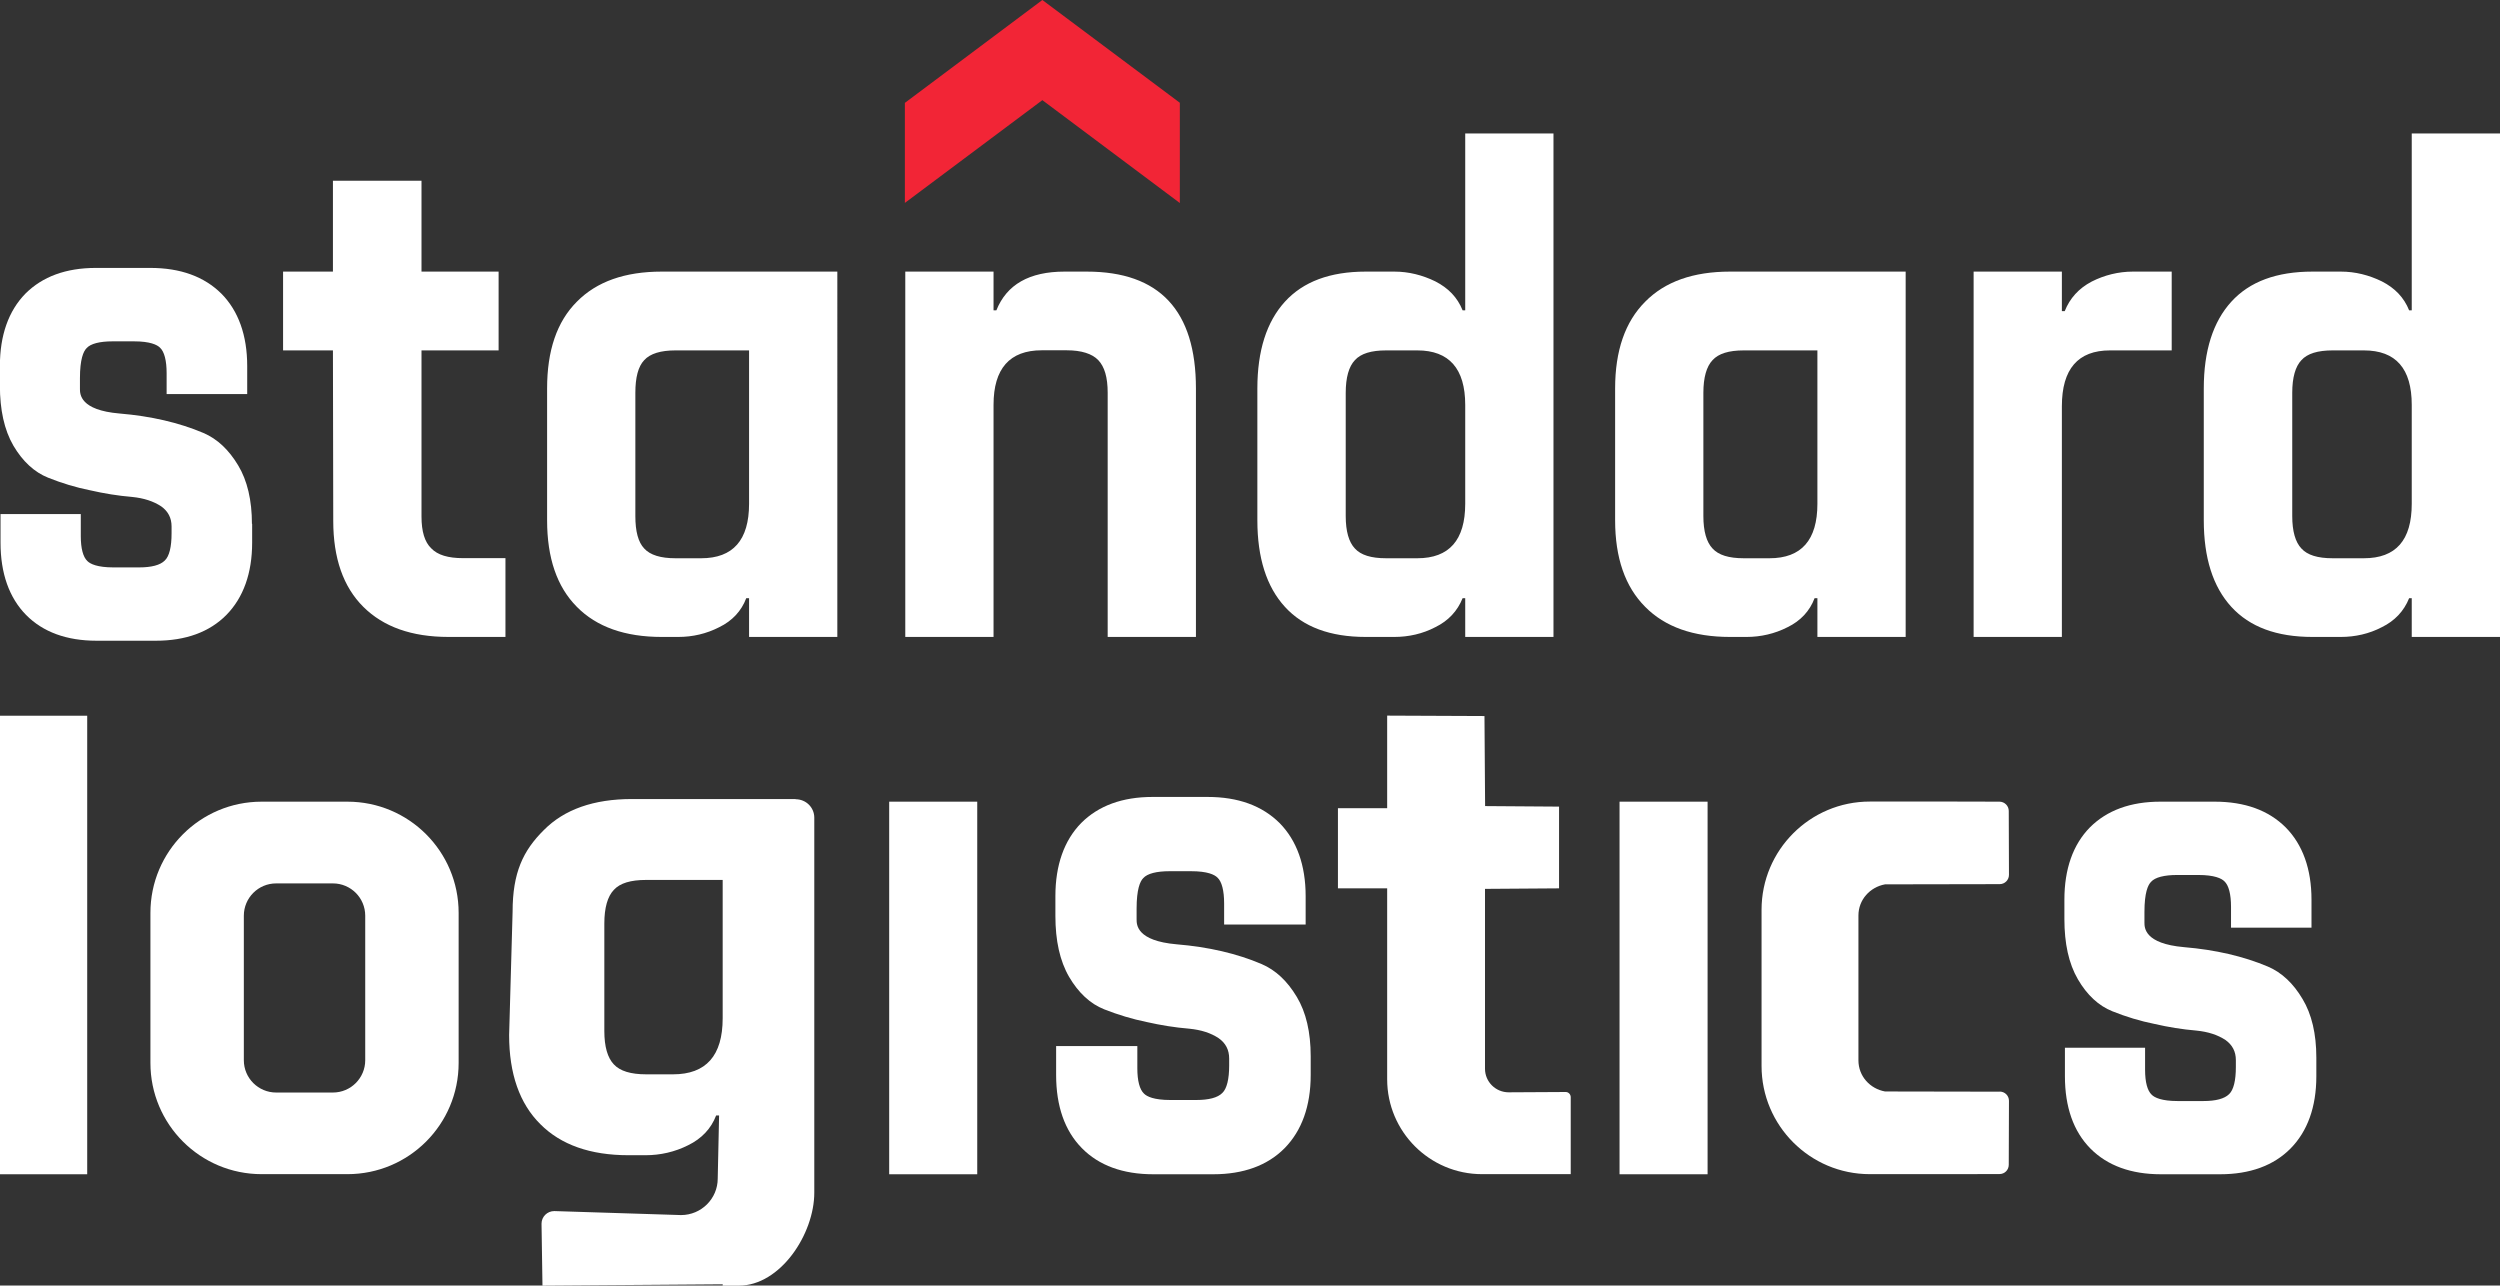
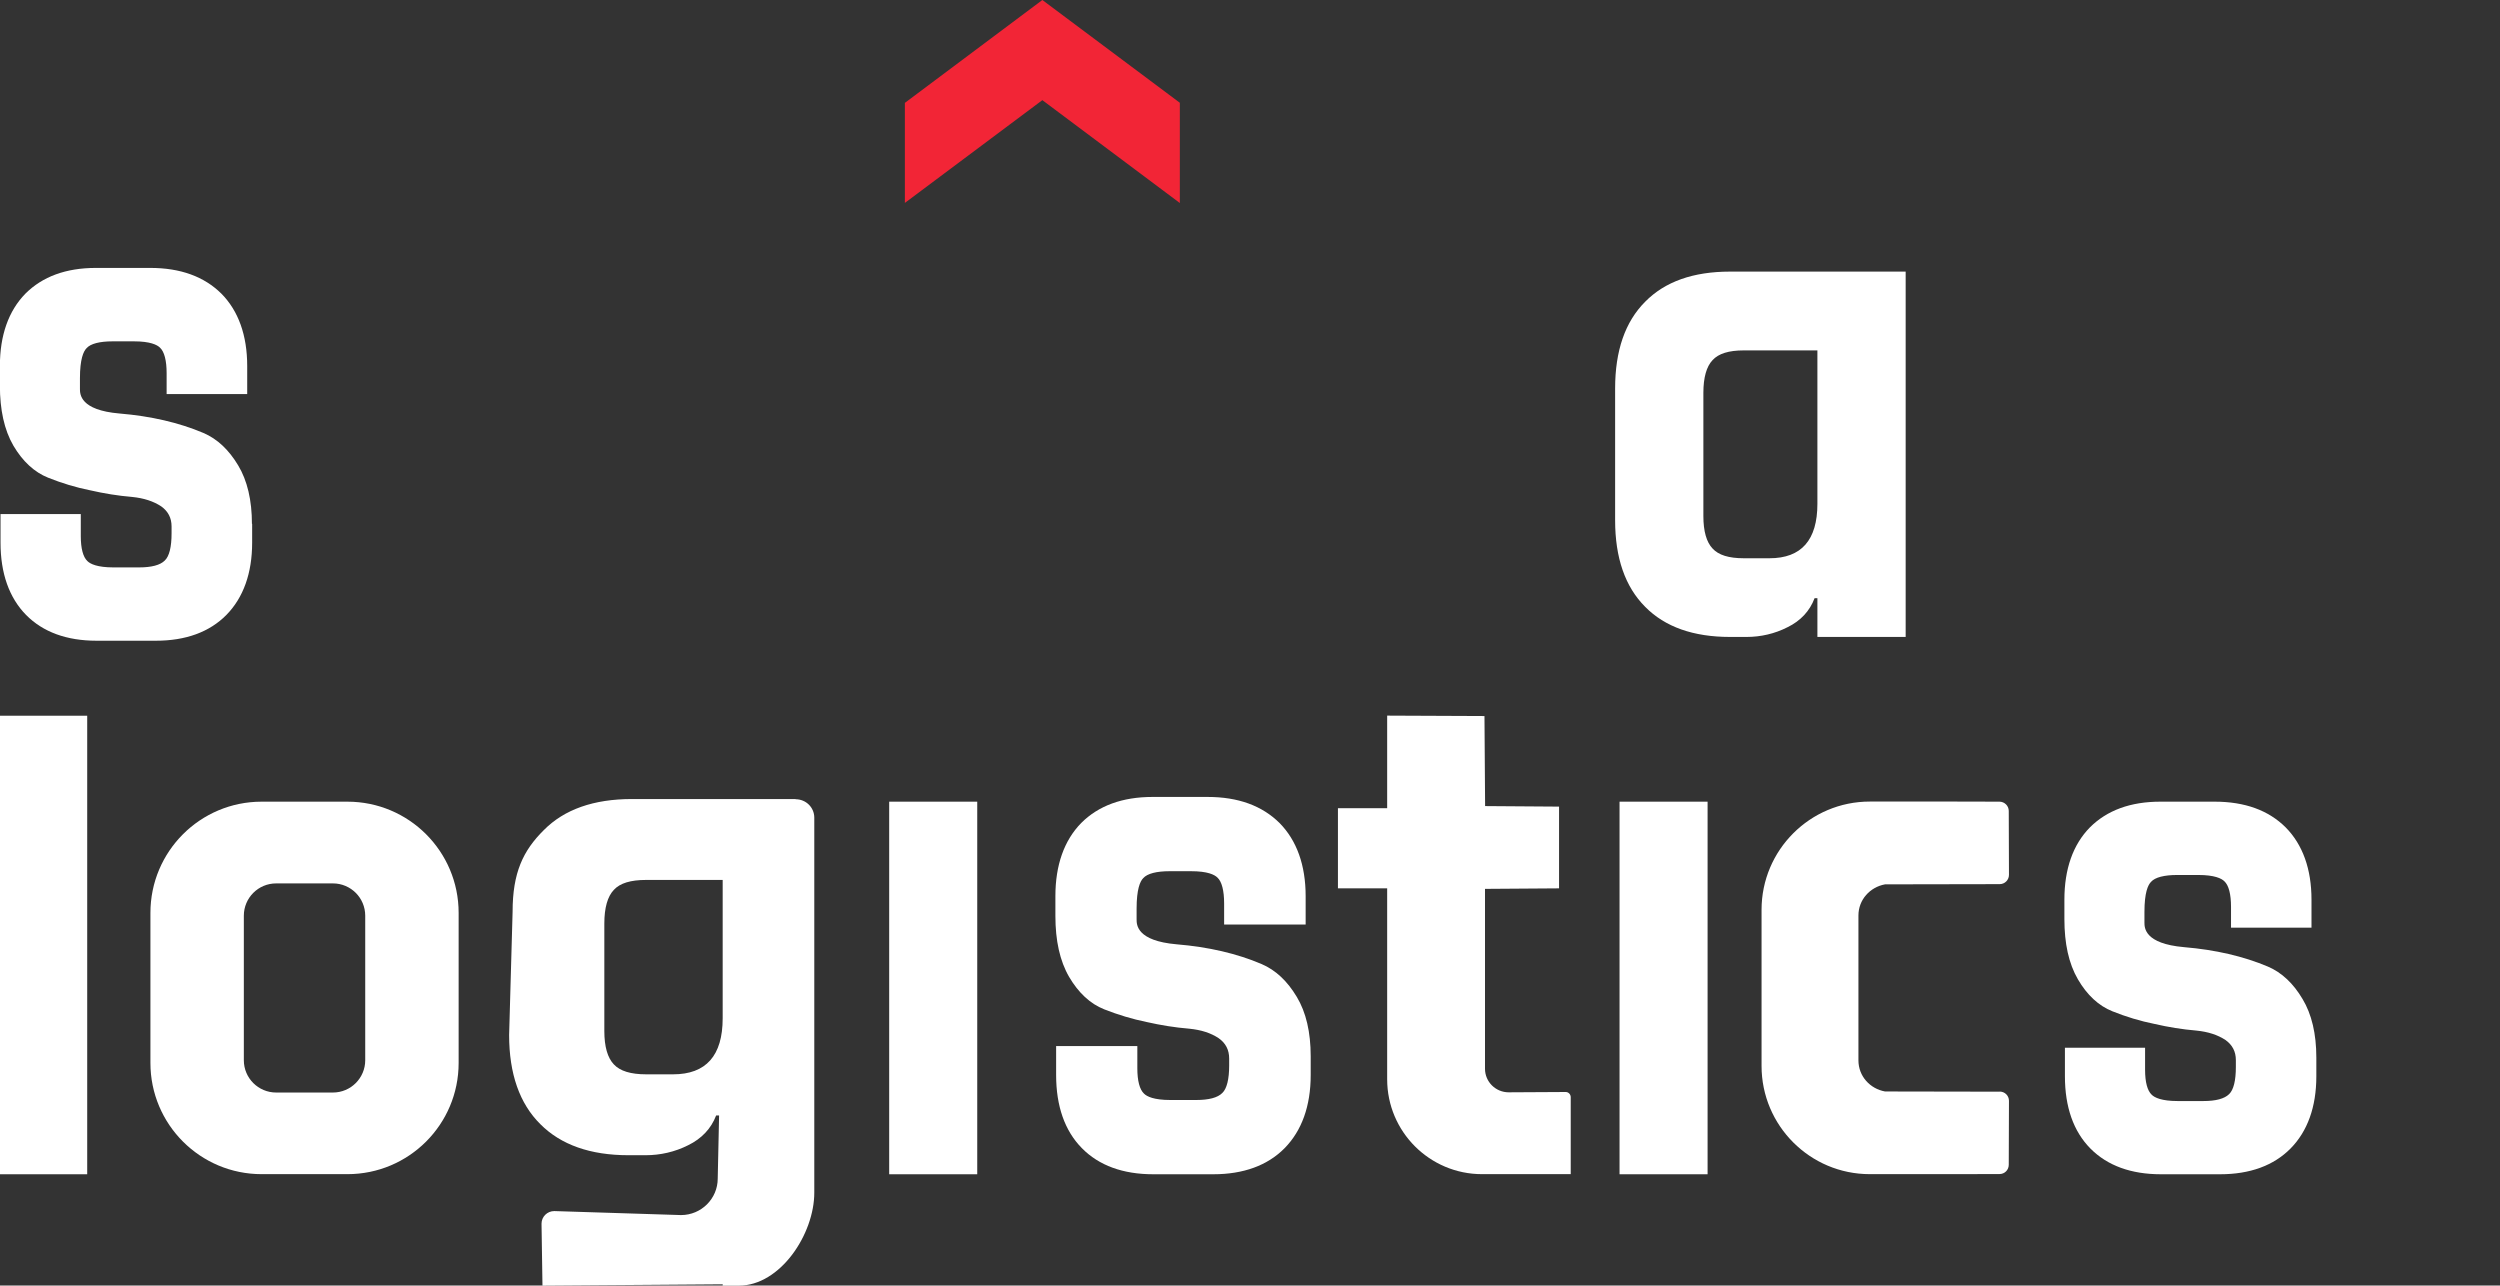
<svg xmlns="http://www.w3.org/2000/svg" id="Layer_2" viewBox="0 0 237.66 122.21">
  <rect x="0" y="0" width="237.66" height="122.21" fill="#333333" stroke="none" />
  <defs>
    <style>.cls-1,.cls-2{fill:#fff;}.cls-2,.cls-3{fill-rule:evenodd;}.cls-3{fill:#f22536;}</style>
  </defs>
  <g id="Layer_1-2">
    <path class="cls-3" d="M99.09,0l-13.07,9.78v9.51l13.07-9.77,13.07,9.78V9.77L99.09,0Z" />
    <g>
      <path class="cls-2" d="M75.63,75.96h-15.56c-3.62,0-6.42,.98-8.37,2.95-1.98,1.96-2.97,4.06-2.97,7.76l-.33,11.73c0,3.67,.99,6.51,2.97,8.47,1.95,1.96,4.75,2.95,8.37,2.95h1.64c1.39,0,2.77-.31,4.04-.95,1.27-.62,2.18-1.57,2.66-2.83h.28l-.13,6c0,1.91-1.56,3.47-3.49,3.47l-12.05-.38c-.67,0-1.21,.54-1.21,1.2l.09,5.89,17.13-.13v.13h1.53c3.96,0,7.18-4.91,7.18-8.84v-35.65c0-.97-.79-1.75-1.77-1.75Zm-11.66,26.17h-2.54c-1.47,0-2.49-.31-3.08-.95-.59-.62-.9-1.68-.9-3.17v-10.21c0-1.51,.31-2.58,.9-3.2,.59-.65,1.61-.95,3.08-.95h7.27v13.15c0,3.56-1.58,5.33-4.72,5.33Z" />
      <rect class="cls-1" x="84.53" y="76.21" width="8.37" height="35.42" />
      <rect class="cls-1" y="68.04" width="8.29" height="43.59" />
      <path class="cls-2" d="M33.03,76.21h-8.16c-5.84,0-10.57,4.73-10.57,10.57v14.27c0,5.84,4.73,10.57,10.57,10.57h8.16c5.84,0,10.57-4.73,10.57-10.57v-14.27c0-5.84-4.73-10.57-10.57-10.57Zm1.69,24.58c0,1.69-1.37,3.07-3.07,3.07h-5.4c-1.69,0-3.07-1.37-3.07-3.07v-13.74c0-1.69,1.37-3.07,3.07-3.07h5.4c1.69,0,3.07,1.37,3.07,3.07v13.74Z" />
      <rect class="cls-1" x="153.96" y="76.21" width="8.37" height="35.42" />
      <path class="cls-2" d="M148.83,103.81l-5.41,.03c-1.24,0-2.25-1-2.25-2.24v-17.1l7.04-.05v-7.77l-7.03-.05-.06-8.56-9.25-.04v8.8h-4.68v7.62h4.68v18.15c0,4.98,4.04,9.02,9.02,9.02h8.43v-7.34c-.01-.26-.23-.48-.49-.47Z" />
      <path class="cls-2" d="M190.1,103.78l-10.9-.02c-1.43-.26-2.53-1.45-2.53-2.96v-13.77c0-1.5,1.1-2.7,2.53-2.96l10.9-.02c.49,0,.88-.4,.88-.88l-.02-6.08c0-.48-.39-.87-.87-.88-1.13,0-3.09-.01-4.18-.01h-8.16c-5.68,0-10.29,4.61-10.29,10.29v14.84c0,5.68,4.61,10.29,10.29,10.29h8.16c1.08,0,3.04,0,4.18-.01,.48,0,.87-.39,.87-.88l.02-6.08c0-.49-.39-.88-.88-.88Z" />
      <path class="cls-2" d="M124.6,100.38v1.82c0,2.95-.85,5.29-2.48,6.95-1.63,1.65-3.92,2.48-6.78,2.48h-5.71c-2.87,0-5.16-.83-6.78-2.48-1.63-1.65-2.45-4-2.45-6.95v-2.76h7.72v2.12c0,1.19,.22,2.01,.63,2.4,.28,.28,.94,.61,2.51,.61h2.45c1.21,0,2.04-.22,2.48-.66,.44-.41,.66-1.32,.66-2.62v-.66c0-.83-.33-1.46-.99-1.93-.74-.5-1.68-.8-2.81-.91-1.35-.11-2.7-.33-4.03-.63-1.38-.28-2.73-.69-4.05-1.21s-2.45-1.57-3.34-3.09c-.88-1.52-1.3-3.45-1.3-5.79v-1.88c0-2.95,.83-5.29,2.45-6.95,1.65-1.65,3.92-2.48,6.78-2.48h5.24c2.9,0,5.18,.83,6.84,2.48,1.63,1.65,2.48,4,2.48,6.95v2.7h-7.75v-2.01c0-1.21-.22-2.07-.63-2.45-.28-.28-.94-.61-2.51-.61h-2.04c-1.24,0-2.12,.22-2.51,.66-.3,.3-.63,1.05-.63,2.9v1.02c0,.5,0,2.04,3.81,2.37,3.03,.25,5.74,.88,8.08,1.88,1.35,.58,2.45,1.63,3.34,3.12,.88,1.46,1.32,3.36,1.32,5.63Z" />
      <path class="cls-2" d="M220.2,100.52v1.8c0,2.91-.84,5.23-2.45,6.86-1.61,1.63-3.87,2.45-6.7,2.45h-5.63c-2.83,0-5.09-.82-6.7-2.45-1.61-1.63-2.42-3.95-2.42-6.86v-2.72h7.62v2.1c0,1.17,.22,1.99,.63,2.37,.27,.27,.93,.6,2.48,.6h2.42c1.2,0,2.01-.22,2.45-.65,.44-.41,.65-1.31,.65-2.59v-.65c0-.82-.33-1.44-.98-1.91-.74-.49-1.66-.79-2.78-.9-1.33-.11-2.67-.33-3.97-.63-1.36-.27-2.7-.68-4-1.2-1.31-.52-2.42-1.55-3.29-3.05-.87-1.5-1.28-3.4-1.28-5.72v-1.85c0-2.91,.82-5.23,2.42-6.86,1.63-1.63,3.87-2.45,6.7-2.45h5.17c2.86,0,5.12,.82,6.75,2.45,1.61,1.63,2.45,3.95,2.45,6.86v2.67h-7.65v-1.99c0-1.2-.22-2.04-.63-2.42-.27-.27-.93-.6-2.48-.6h-2.01c-1.22,0-2.1,.22-2.48,.65-.3,.3-.63,1.03-.63,2.86v1.01c0,.49,0,2.01,3.76,2.34,2.99,.25,5.66,.87,7.98,1.85,1.33,.57,2.42,1.61,3.29,3.08,.87,1.44,1.31,3.32,1.31,5.55Z" />
    </g>
    <g>
-       <path class="cls-2" d="M44.02,53.06c-1.42,0-2.42-.3-3.02-.93-.63-.6-.93-1.61-.93-3.02v-15.8h7.33v-7.49h-7.33v-8.64h-8.42v8.64h-4.74v7.49h4.74l.03,16.21c0,3.54,.95,6.27,2.86,8.17s4.6,2.86,8.09,2.86h5.42v-7.49h-4.03Zm18.88-27.24c-3.49,0-6.18,.95-8.06,2.86-1.91,1.91-2.83,4.66-2.83,8.25v12.53c0,3.57,.93,6.32,2.83,8.23,1.88,1.91,4.58,2.86,8.06,2.86h1.58c1.36,0,2.67-.3,3.9-.93,1.23-.6,2.1-1.53,2.56-2.75h.27v3.68h8.39V25.82h-16.7Zm8.31,22.07c0,3.46-1.53,5.18-4.55,5.18h-2.45c-1.39,0-2.4-.3-2.97-.93-.57-.6-.84-1.63-.84-3.08v-11.71c0-1.47,.27-2.51,.84-3.11,.57-.63,1.58-.93,2.97-.93h7v14.57ZM139.29,12.69V29.5h-.25c-.49-1.23-1.36-2.12-2.59-2.75-1.23-.6-2.53-.93-3.9-.93h-2.72c-3.38,0-5.94,.95-7.68,2.86-1.74,1.91-2.62,4.66-2.62,8.25v12.53c0,3.57,.87,6.32,2.62,8.23,1.74,1.91,4.3,2.86,7.68,2.86h2.72c1.36,0,2.7-.3,3.9-.93,1.23-.6,2.1-1.53,2.59-2.75h.25v3.68h8.39V12.69h-8.39Zm0,35.2c0,3.46-1.53,5.18-4.55,5.18h-2.97c-1.42,0-2.4-.3-2.97-.93-.57-.6-.87-1.63-.87-3.08v-11.71c0-1.47,.3-2.51,.87-3.11,.57-.63,1.55-.93,2.97-.93h2.97c3.02,0,4.55,1.74,4.55,5.18v9.4ZM229.27,12.69V29.5h-.25c-.49-1.23-1.36-2.12-2.59-2.75-1.23-.6-2.53-.93-3.9-.93h-2.7c-3.41,0-5.97,.95-7.71,2.86-1.74,1.91-2.62,4.66-2.62,8.25v12.53c0,3.57,.87,6.32,2.62,8.23s4.3,2.86,7.71,2.86h2.7c1.36,0,2.7-.3,3.9-.93,1.23-.6,2.1-1.53,2.59-2.75h.25v3.68h8.39V12.69h-8.39Zm0,35.2c0,3.46-1.5,5.18-4.55,5.18h-2.97c-1.42,0-2.4-.3-2.97-.93-.57-.6-.87-1.63-.87-3.08v-11.71c0-1.47,.3-2.51,.87-3.11,.57-.63,1.55-.93,2.97-.93h2.97c3.05,0,4.55,1.74,4.55,5.18v9.4Zm-26.51-22.07c-1.36,0-2.7,.33-3.92,.95-1.23,.65-2.07,1.58-2.56,2.81h-.27v-3.76h-8.39V60.55h8.39v-21.93c0-3.54,1.53-5.31,4.58-5.31h5.86v-7.49h-3.68Zm-99.46,0h-2.1c-3.35,0-5.5,1.23-6.48,3.68h-.27v-3.68h-8.39V60.55h8.39v-22.07c0-3.43,1.53-5.18,4.58-5.18h2.37c1.42,0,2.42,.33,3,.93,.6,.63,.9,1.63,.9,3.11v23.21h8.39v-23.62c0-7.41-3.46-11.11-10.38-11.11Z" />
      <path class="cls-2" d="M23.97,49.79v1.8c0,2.91-.84,5.23-2.45,6.87-1.61,1.63-3.87,2.45-6.7,2.45h-5.64c-2.83,0-5.09-.82-6.7-2.45C.87,56.82,.05,54.5,.05,51.59v-2.72H7.68v2.1c0,1.17,.22,1.99,.63,2.37,.27,.27,.93,.6,2.48,.6h2.42c1.2,0,2.02-.22,2.45-.65,.44-.41,.65-1.31,.65-2.59v-.65c0-.82-.33-1.44-.98-1.91-.74-.49-1.66-.79-2.78-.9-1.33-.11-2.67-.33-3.98-.63-1.36-.27-2.7-.68-4-1.2s-2.42-1.55-3.3-3.05c-.87-1.5-1.28-3.41-1.28-5.72v-1.85c0-2.91,.82-5.23,2.42-6.87,1.63-1.63,3.87-2.45,6.7-2.45h5.18c2.86,0,5.12,.82,6.76,2.45,1.61,1.63,2.45,3.95,2.45,6.87v2.67h-7.66v-1.99c0-1.2-.22-2.04-.63-2.42-.27-.27-.93-.6-2.48-.6h-2.02c-1.23,0-2.1,.22-2.48,.65-.3,.3-.63,1.04-.63,2.86v1.01c0,.49,0,2.02,3.76,2.34,3,.25,5.67,.87,7.98,1.85,1.33,.57,2.42,1.61,3.3,3.08,.87,1.44,1.31,3.32,1.31,5.56Z" />
      <path class="cls-2" d="M164.46,25.82c-3.49,0-6.18,.95-8.06,2.86-1.91,1.91-2.86,4.66-2.86,8.25v12.53c0,3.57,.95,6.32,2.86,8.23,1.88,1.91,4.58,2.86,8.06,2.86h1.58c1.33,0,2.67-.3,3.9-.93,1.23-.6,2.1-1.53,2.56-2.75h.27v3.68h8.39V25.82h-16.7Zm8.31,22.07c0,3.46-1.53,5.18-4.55,5.18h-2.45c-1.42,0-2.4-.3-2.97-.93-.57-.6-.87-1.63-.87-3.08v-11.71c0-1.47,.3-2.51,.87-3.11,.57-.63,1.55-.93,2.97-.93h7v14.57Z" />
    </g>
  </g>
</svg>